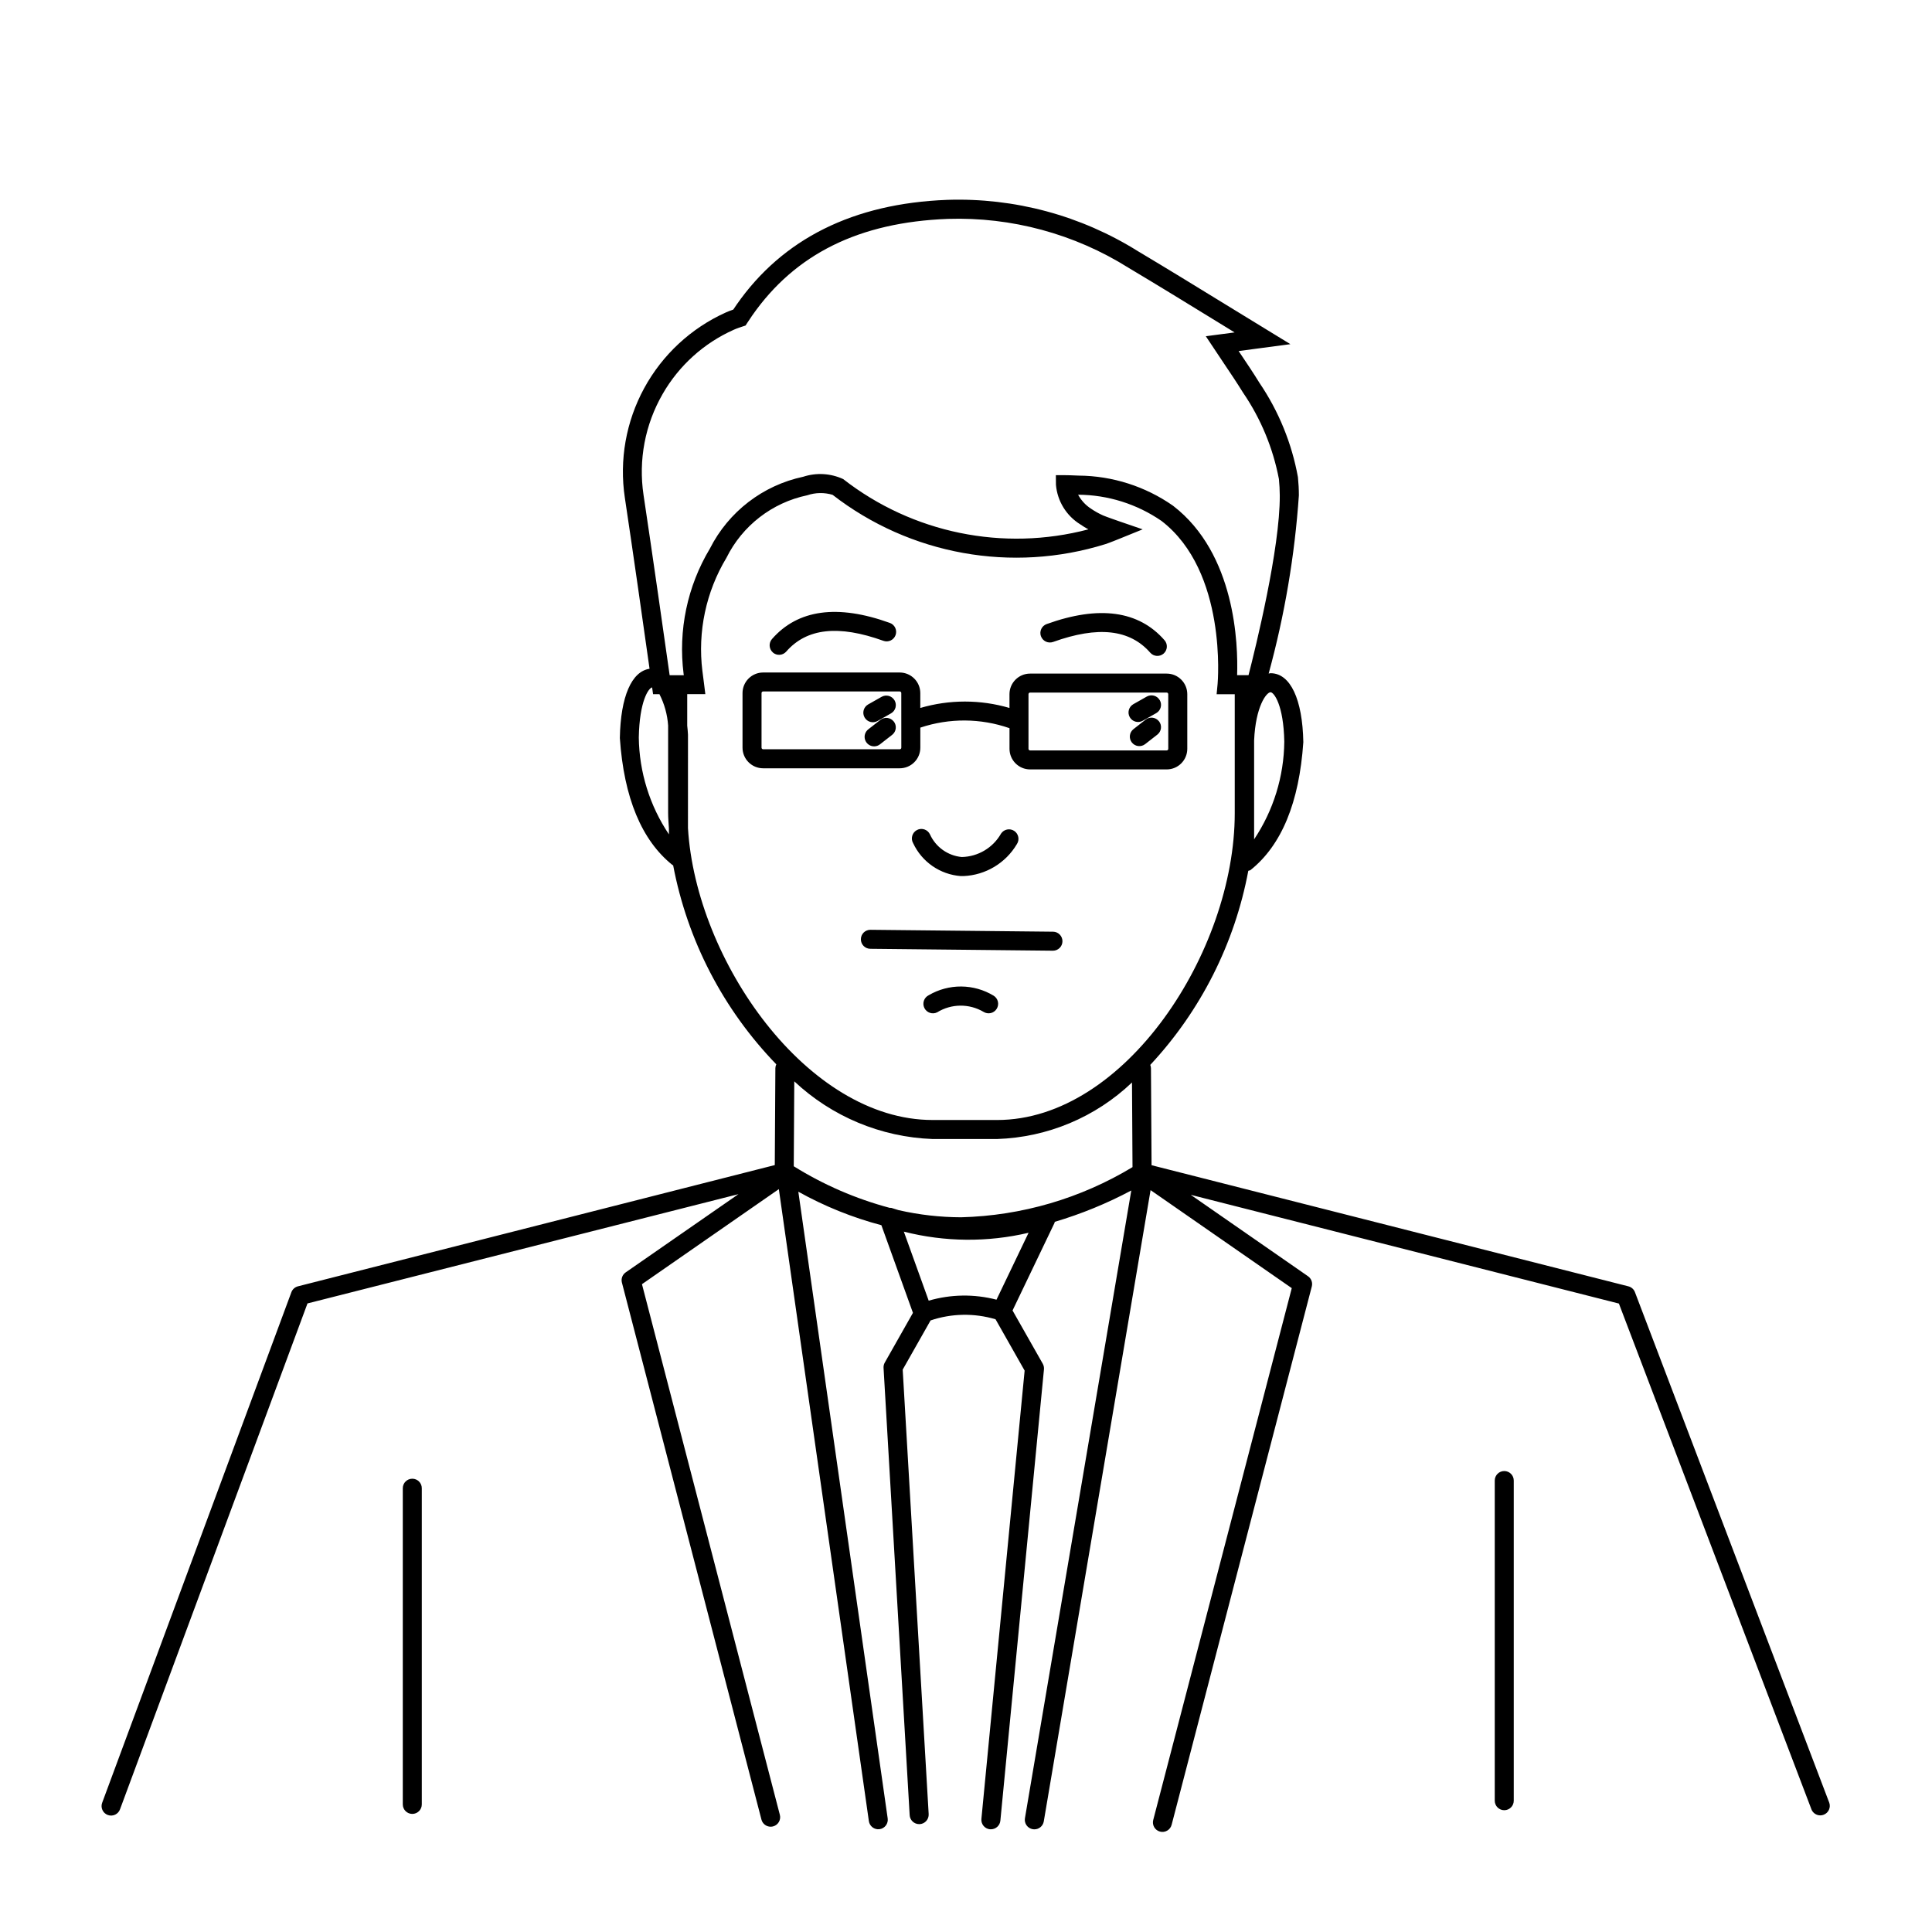
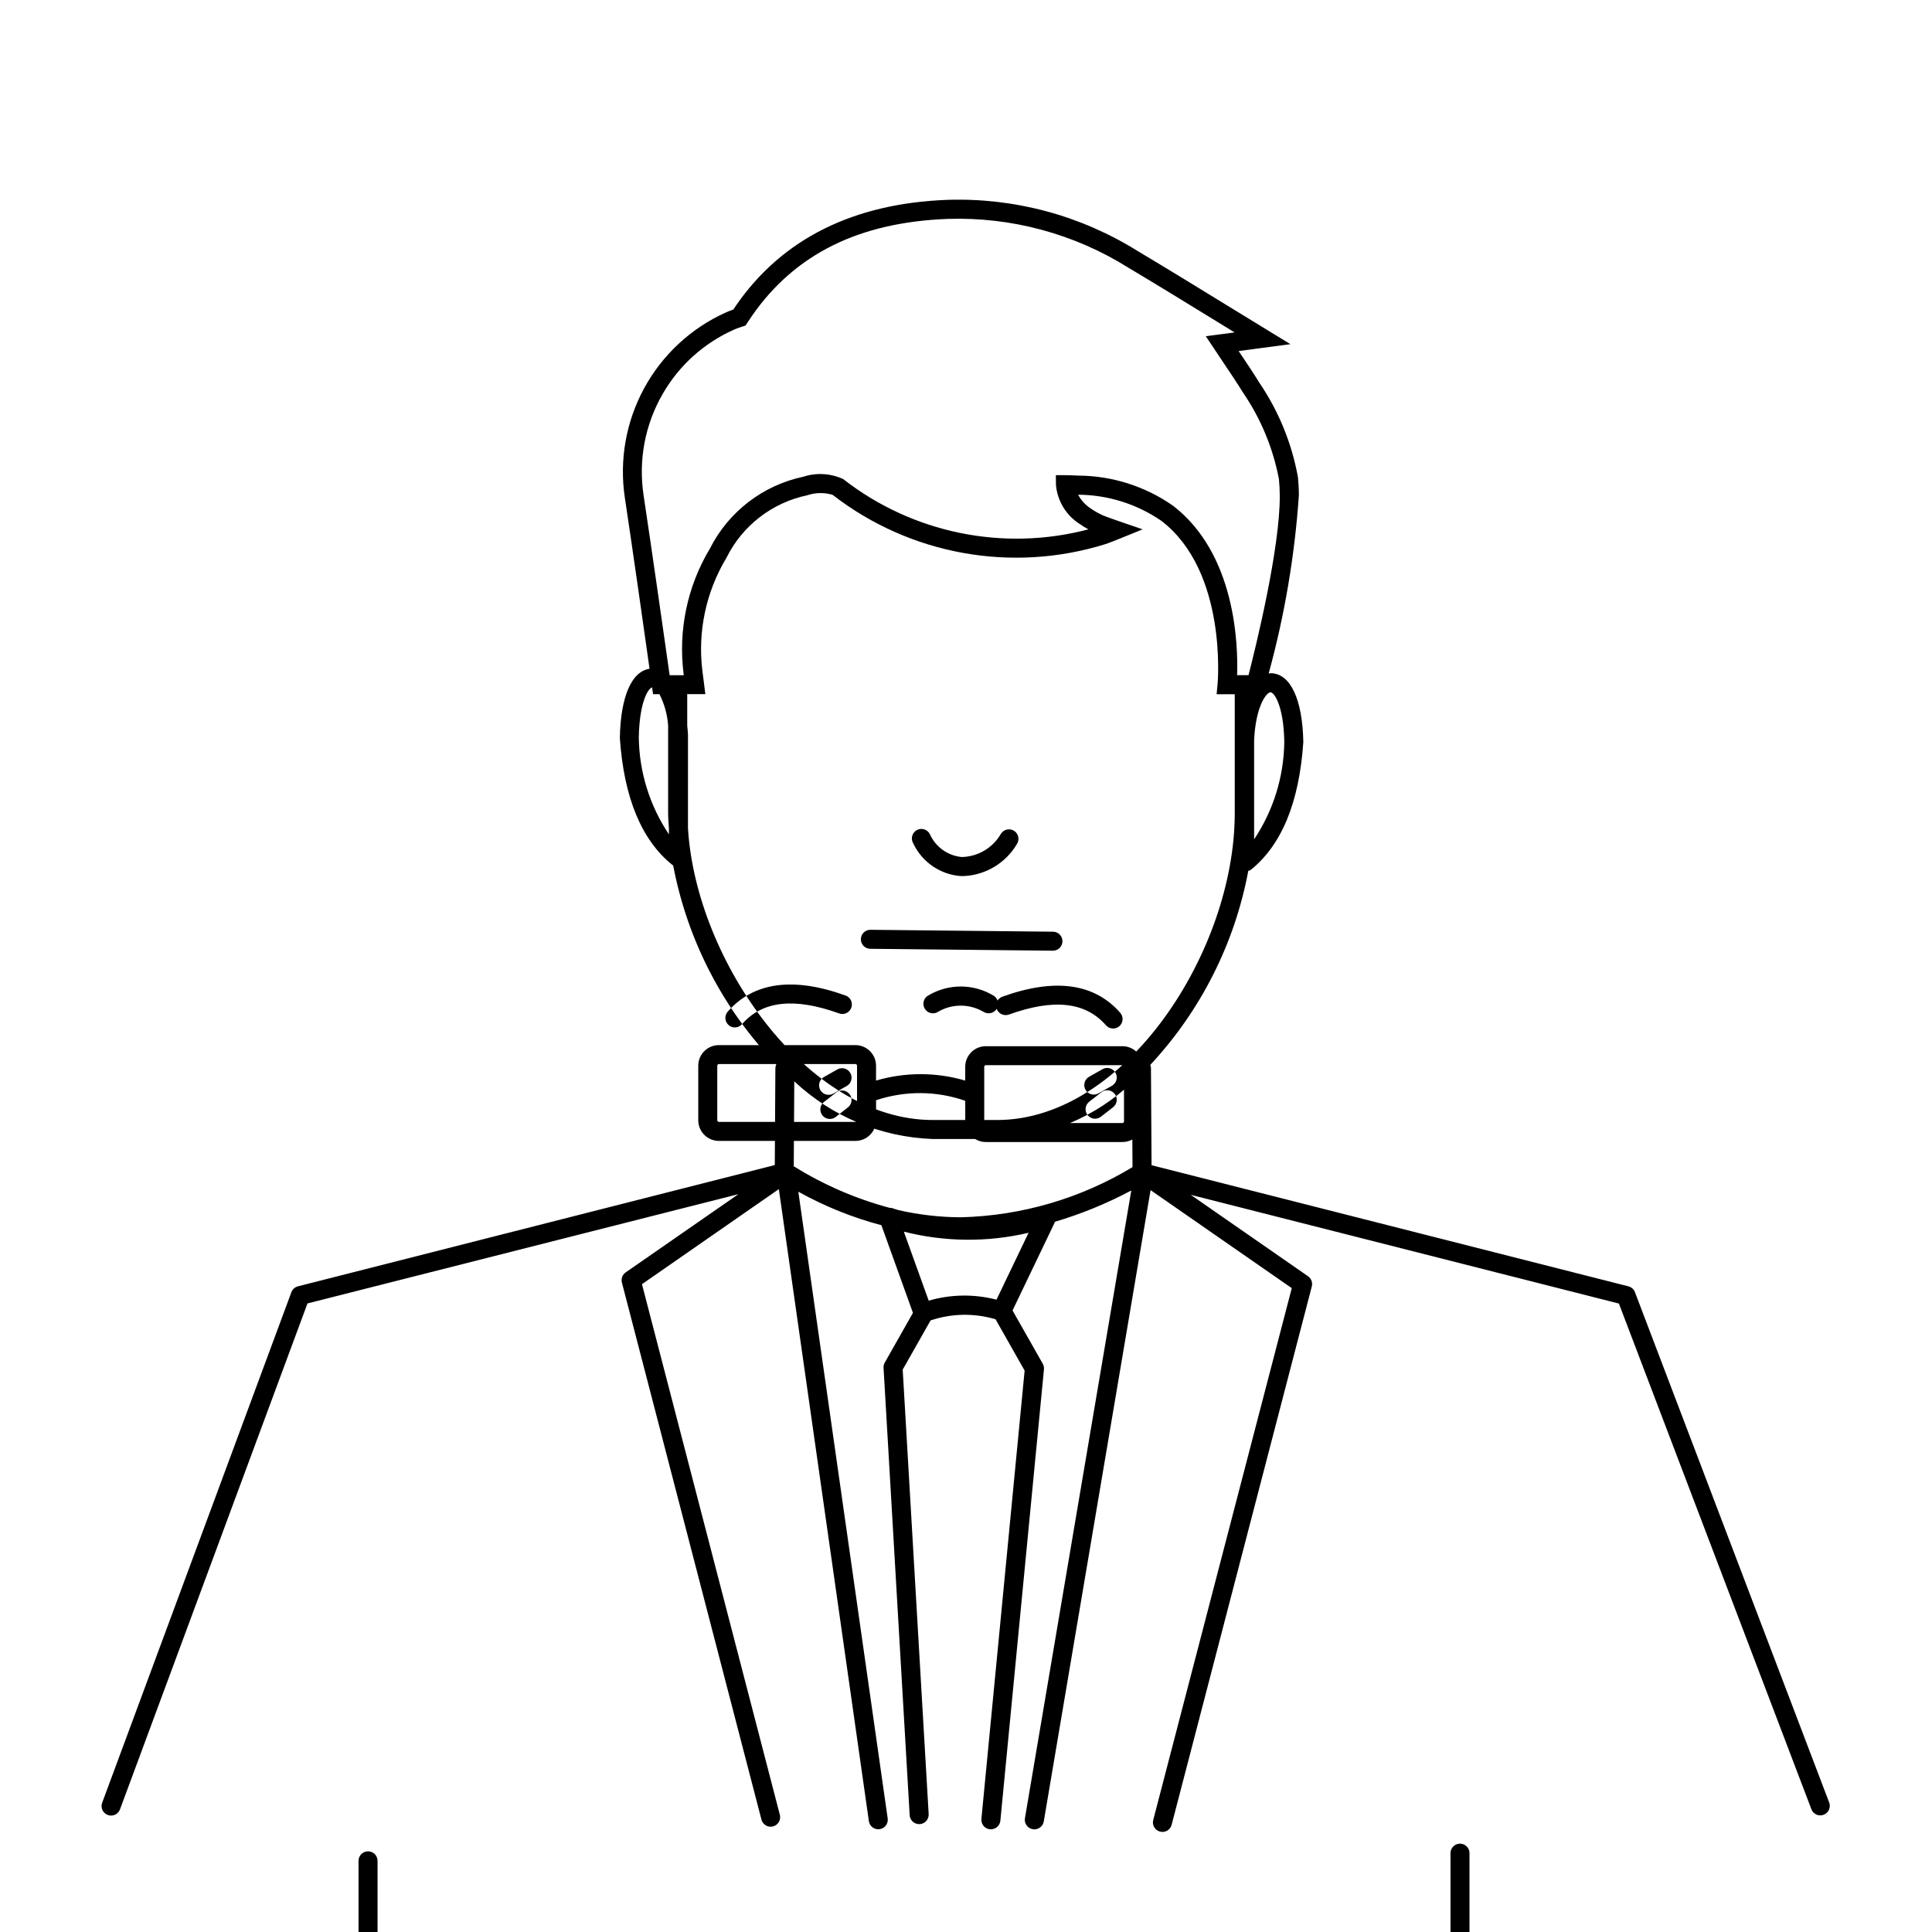
<svg xmlns="http://www.w3.org/2000/svg" fill="#000000" width="800px" height="800px" version="1.1" viewBox="144 144 512 512">
-   <path d="m628.75 621.68-51.477-135.25c-0.293-0.766-0.941-1.34-1.738-1.539l-126.36-32.098-0.16-25.695c-0.008-0.305-0.066-0.605-0.184-0.887 13.363-14.336 22.375-32.176 25.98-51.438 0.195-0.086 0.43-0.07 0.605-0.211 8.195-6.551 12.898-17.875 13.977-33.891-0.211-11.375-3.43-18.203-8.609-18.262h-0.07v-0.004c-0.172 0.02-0.34 0.051-0.504 0.09 4.223-15.434 6.906-31.25 8.004-47.211 0-1.629-0.09-3.234-0.25-4.832-1.617-8.938-5.082-17.441-10.18-24.961-1.656-2.695-3.438-5.336-5.269-8.062l-0.266-0.398 13.719-1.82-16.965-10.383c-7.981-4.902-15.648-9.609-23.391-14.227v0.004c-15.137-9.488-32.762-14.238-50.617-13.637-24.816 0.941-43.59 10.289-55.781 27.762-0.227 0.328-0.59 0.867-0.883 1.309-0.672 0.238-1.562 0.562-2.047 0.801-9.18 4.152-16.758 11.191-21.578 20.047-4.816 8.852-6.617 19.035-5.121 29.004 1.949 12.902 5.199 35.68 6.551 45.344-4.734 0.691-7.68 7.332-7.871 18.348 1.066 15.801 5.773 27.129 13.969 33.676 0.047 0.035 0.109 0 0.156 0.055 3.762 19.871 13.262 38.211 27.332 52.742-0.148 0.316-0.23 0.66-0.242 1.008l-0.156 25.695-126.37 32.133c-0.797 0.203-1.449 0.785-1.738 1.559l-50.117 135.23c-0.258 0.629-0.246 1.34 0.027 1.961 0.273 0.625 0.789 1.109 1.43 1.348 0.637 0.238 1.348 0.207 1.961-0.086 0.613-0.293 1.086-0.824 1.305-1.469l49.66-134.01 114.21-28.961-29.875 20.727c-0.871 0.598-1.273 1.68-1.008 2.703l36.98 142.32c0.289 1.105 1.289 1.879 2.434 1.883 0.215 0 0.43-0.027 0.641-0.082 0.645-0.168 1.199-0.586 1.535-1.16 0.34-0.578 0.438-1.266 0.266-1.914l-36.539-140.62 36.273-25.191 23.855 167.47c0.09 0.664 0.445 1.266 0.98 1.668 0.531 0.402 1.207 0.578 1.871 0.48 0.664-0.094 1.262-0.449 1.66-0.984 0.402-0.535 0.574-1.211 0.477-1.875l-23.68-166.08v0.004c6.938 3.863 14.332 6.848 22.012 8.879l8.363 23.227-7.465 13.18c-0.242 0.422-0.352 0.906-0.324 1.391l6.922 118.55c0.078 1.332 1.184 2.375 2.519 2.371h0.145c1.391-0.078 2.449-1.27 2.371-2.66l-6.883-117.79 7.387-13.035c5.566-1.879 11.586-1.988 17.219-0.305l7.707 13.602-11.457 118.81c-0.129 1.383 0.883 2.613 2.269 2.746 0.078 0.004 0.16 0.004 0.242 0 1.301 0.004 2.394-0.984 2.516-2.281l11.551-119.59c0.051-0.523-0.059-1.051-0.32-1.512l-8.004-14.105 11.141-23.242c0.035-0.082 0-0.172 0.039-0.25 7.023-2.082 13.82-4.867 20.289-8.309l-28.184 166.36c-0.113 0.656 0.043 1.336 0.43 1.879 0.387 0.547 0.977 0.914 1.637 1.027 0.141 0.02 0.281 0.031 0.422 0.035 1.227 0.008 2.281-0.867 2.5-2.078l28.305-167.32 37.418 25.977-36.715 140.95c-0.168 0.648-0.074 1.336 0.266 1.91 0.34 0.578 0.891 0.996 1.539 1.164 1.348 0.352 2.723-0.457 3.074-1.805l37.148-142.67c0.266-1.023-0.137-2.106-1.008-2.707l-31.078-21.574 113.47 28.816 51.012 134.01-0.004 0.004c0.375 0.98 1.312 1.625 2.359 1.625 0.305 0 0.609-0.055 0.891-0.168 1.301-0.488 1.957-1.938 1.473-3.238zm-237.63-175.83h17.133c13.348-0.438 26.066-5.769 35.738-14.98l0.137 22.43c-13.727 8.297-29.379 12.879-45.414 13.293-5.586-0.016-11.152-0.652-16.594-1.895-0.605-0.195-1.223-0.359-1.824-0.574-0.176-0.035-0.352-0.047-0.531-0.035-8.969-2.394-17.531-6.109-25.41-11.016l0.137-22.504v-0.004c9.965 9.352 22.977 14.781 36.629 15.285zm17.129-5.039h-17.129c-33.156 0-62.703-42.211-64.801-77.352l0.004-24.762c-0.035-0.832-0.125-1.602-0.203-2.387v-8.352h4.801l-0.352-2.828s-0.301-2.488-0.422-3.293h-0.004c-1.293-10.434 0.949-21 6.371-30.012 4.219-8.52 12.113-14.629 21.422-16.574 2.168-0.734 4.512-0.773 6.703-0.121 20.531 15.918 47.547 20.793 72.344 13.059 1.008-0.324 3.621-1.387 3.621-1.387l6.211-2.519-6.324-2.172s-3.492-1.211-4.16-1.512h-0.004c-1.129-0.508-2.211-1.113-3.234-1.812-1.418-0.926-2.578-2.191-3.383-3.684 7.898 0.047 15.602 2.469 22.105 6.953 17.477 13.445 14.887 42.871 14.863 43.168l-0.262 2.762h4.805v31.523c0 36.578-29.055 81.305-62.965 81.305zm72.461-113.36c0.871 0 3.457 3.309 3.641 13.098v0.004c-0.094 9.219-2.875 18.211-7.996 25.879v-26.199c0.383-9.008 3.266-12.781 4.356-12.781zm-161.11-79.027c4.324-7.539 10.938-13.508 18.879-17.043 0.648-0.316 2.238-0.832 2.258-0.836l0.84-0.277 0.48-0.734s0.871-1.328 1.281-1.91c11.402-16.34 28.359-24.723 51.844-25.613h-0.004c16.871-0.543 33.523 3.953 47.828 12.918 7.727 4.609 15.375 9.309 23.34 14.199l4.836 2.969-7.629 1.008 4.762 7.144c1.793 2.664 3.527 5.25 5.148 7.875v-0.008c4.691 6.887 7.91 14.66 9.465 22.844 0.145 1.434 0.219 2.883 0.227 4.344 0.082 14.066-6.43 40.406-8.281 47.621h-3.023c0.277-8.168-0.43-32.156-16.965-44.883v-0.004c-7.344-5.141-16.074-7.93-25.039-7.996-1.359-0.09-3.461-0.109-3.461-0.109h-2.57l0.023 2.562v0.004c0.371 4.301 2.754 8.176 6.426 10.453 0.719 0.504 1.441 0.934 2.176 1.336-22.559 5.938-46.594 1.012-64.992-13.328-3.32-1.531-7.102-1.754-10.578-0.617-10.707 2.273-19.805 9.273-24.742 19.043-5.981 9.973-8.434 21.668-6.965 33.207l0.051 0.352h-3.75c-1.082-7.648-4.785-33.66-6.922-47.781-1.387-9.23 0.398-18.656 5.059-26.738zm1.676 116.7h0.004c-5.102-7.602-7.875-16.52-7.992-25.672 0.176-9.715 2.602-13.098 3.527-13.281l0.258 1.793h1.688v0.004c1.32 2.59 2.106 5.422 2.301 8.32v23.199c0 1.336 0.133 2.695 0.207 4.031zm86.805 123.31 0.004-0.004c-5.902-1.535-12.113-1.445-17.969 0.262l-6.59-18.297c10.836 2.758 22.176 2.863 33.059 0.301zm-22.078-120.96c-0.348-0.594-0.441-1.305-0.25-1.969 0.188-0.664 0.641-1.219 1.25-1.539 0.609-0.324 1.324-0.379 1.977-0.16 0.652 0.223 1.188 0.699 1.477 1.324 1.527 3.356 4.734 5.641 8.406 5.988 4.328-0.082 8.293-2.445 10.43-6.215 0.77-1.156 2.336-1.469 3.492-0.699 1.156 0.773 1.469 2.336 0.699 3.496-2.973 5.035-8.297 8.223-14.137 8.469h-0.746c-2.684-0.203-5.262-1.117-7.477-2.644-2.211-1.527-3.981-3.617-5.121-6.051zm39.559 25.98c-0.012 1.383-1.137 2.492-2.516 2.492h-0.031l-48.367-0.504c-1.391-0.004-2.512-1.141-2.504-2.531 0.004-1.391 1.137-2.512 2.531-2.504h0.023l48.367 0.504c0.668 0.004 1.309 0.273 1.777 0.754 0.469 0.477 0.727 1.121 0.719 1.789zm-17.434 17.898h0.004c-0.355 0.57-0.918 0.973-1.57 1.125-0.648 0.148-1.336 0.035-1.902-0.316-3.805-2.246-8.547-2.203-12.309 0.121-1.25 0.617-2.766 0.102-3.383-1.152-0.613-1.254-0.102-2.766 1.152-3.383 2.613-1.535 5.59-2.332 8.621-2.312 3.027 0.023 5.992 0.863 8.582 2.434 0.574 0.352 0.98 0.922 1.133 1.574 0.148 0.656 0.035 1.344-0.324 1.91zm11.73-98.746c-0.469-1.305 0.207-2.746 1.512-3.219 13.887-5.004 24.398-3.562 31.234 4.273h0.004c0.438 0.504 0.66 1.16 0.617 1.828-0.047 0.668-0.355 1.289-0.859 1.727-1.043 0.898-2.613 0.793-3.527-0.234-5.422-6.211-13.852-7.141-25.754-2.856v-0.004c-0.633 0.227-1.324 0.191-1.93-0.094-0.605-0.289-1.07-0.805-1.297-1.438zm-71.039 4.301 0.004 0.004c-0.504-0.441-0.812-1.062-0.855-1.73-0.047-0.668 0.176-1.324 0.617-1.828 6.852-7.836 17.359-9.281 31.234-4.273h0.004c1.309 0.473 1.988 1.918 1.516 3.227-0.473 1.309-1.914 1.988-3.223 1.516-11.898-4.281-20.324-3.356-25.75 2.852-0.441 0.504-1.062 0.812-1.73 0.855-0.668 0.047-1.324-0.176-1.828-0.617zm-93.035 221.49v83.789c0 1.391-1.129 2.519-2.519 2.519-1.391 0-2.519-1.129-2.519-2.519v-83.789c0-1.391 1.129-2.519 2.519-2.519 1.391 0 2.519 1.129 2.519 2.519zm289.38-2.016v84.824c0 1.395-1.129 2.519-2.519 2.519s-2.519-1.125-2.519-2.519v-84.844c0-1.391 1.129-2.519 2.519-2.519s2.519 1.129 2.519 2.519zm-91.992-213.87h-36.188c-3.012 0-5.453 2.438-5.461 5.449v3.66c-7.715-2.266-15.918-2.266-23.633 0v-3.938c-0.004-3.012-2.445-5.453-5.457-5.461h-36.195c-3.016 0.004-5.457 2.445-5.461 5.461v14.477c0.012 3.008 2.453 5.445 5.461 5.449h36.195c1.449 0 2.84-0.574 3.863-1.602 1.027-1.023 1.602-2.414 1.602-3.863v-5.312c7.676-2.57 15.992-2.519 23.633 0.148v5.465c0.004 3.016 2.449 5.461 5.465 5.461h36.188c3.016 0 5.457-2.445 5.461-5.461v-14.484c-0.008-3.016-2.457-5.453-5.473-5.449zm-70.312 19.633c0 0.23-0.184 0.418-0.418 0.422h-36.203c-0.23-0.004-0.418-0.191-0.422-0.422v-14.477c0-0.23 0.188-0.422 0.422-0.422h36.195c0.109 0 0.219 0.043 0.297 0.125 0.078 0.078 0.121 0.188 0.121 0.297zm70.746 0.301c0.004 0.113-0.043 0.223-0.121 0.301-0.082 0.082-0.188 0.125-0.301 0.125h-36.199c-0.234 0-0.422-0.191-0.422-0.426v-14.484c0-0.23 0.188-0.418 0.422-0.422h36.188c0.113 0 0.223 0.043 0.301 0.125 0.078 0.078 0.125 0.184 0.125 0.297zm-2.254-12.898h0.004c0.688 1.211 0.27 2.746-0.938 3.438l-3.562 2.016c-1.211 0.695-2.754 0.277-3.449-0.93-0.695-1.211-0.277-2.754 0.93-3.449l3.562-2.016c0.582-0.332 1.273-0.422 1.918-0.246 0.648 0.18 1.195 0.605 1.527 1.188zm-0.203 5.602 0.004 0.004c0.852 1.094 0.656 2.668-0.434 3.523l-3.231 2.519c-1.094 0.859-2.68 0.664-3.535-0.434-0.855-1.094-0.664-2.68 0.434-3.535l3.231-2.519c1.098-0.848 2.672-0.648 3.523 0.445zm-70.078-5.543 0.004 0.004c0.332 0.578 0.418 1.27 0.242 1.914s-0.602 1.195-1.18 1.527l-3.562 2.016c-1.207 0.695-2.75 0.281-3.445-0.93-0.695-1.207-0.281-2.75 0.926-3.445l3.562-2.016c0.578-0.336 1.266-0.426 1.914-0.254 0.645 0.176 1.195 0.598 1.531 1.176zm-0.203 5.602 0.004 0.004c0.852 1.094 0.656 2.672-0.434 3.527l-3.234 2.519c-0.441 0.348-0.988 0.535-1.551 0.535-1.074 0-2.031-0.684-2.383-1.699-0.352-1.02-0.016-2.144 0.832-2.809l3.231-2.519-0.004 0.004c1.094-0.844 2.664-0.652 3.519 0.434z" />
+   <path d="m628.75 621.68-51.477-135.25c-0.293-0.766-0.941-1.34-1.738-1.539l-126.36-32.098-0.16-25.695c-0.008-0.305-0.066-0.605-0.184-0.887 13.363-14.336 22.375-32.176 25.98-51.438 0.195-0.086 0.43-0.07 0.605-0.211 8.195-6.551 12.898-17.875 13.977-33.891-0.211-11.375-3.43-18.203-8.609-18.262h-0.07v-0.004c-0.172 0.02-0.34 0.051-0.504 0.09 4.223-15.434 6.906-31.25 8.004-47.211 0-1.629-0.09-3.234-0.25-4.832-1.617-8.938-5.082-17.441-10.18-24.961-1.656-2.695-3.438-5.336-5.269-8.062l-0.266-0.398 13.719-1.82-16.965-10.383c-7.981-4.902-15.648-9.609-23.391-14.227v0.004c-15.137-9.488-32.762-14.238-50.617-13.637-24.816 0.941-43.59 10.289-55.781 27.762-0.227 0.328-0.59 0.867-0.883 1.309-0.672 0.238-1.562 0.562-2.047 0.801-9.18 4.152-16.758 11.191-21.578 20.047-4.816 8.852-6.617 19.035-5.121 29.004 1.949 12.902 5.199 35.68 6.551 45.344-4.734 0.691-7.68 7.332-7.871 18.348 1.066 15.801 5.773 27.129 13.969 33.676 0.047 0.035 0.109 0 0.156 0.055 3.762 19.871 13.262 38.211 27.332 52.742-0.148 0.316-0.23 0.66-0.242 1.008l-0.156 25.695-126.37 32.133c-0.797 0.203-1.449 0.785-1.738 1.559l-50.117 135.23c-0.258 0.629-0.246 1.34 0.027 1.961 0.273 0.625 0.789 1.109 1.43 1.348 0.637 0.238 1.348 0.207 1.961-0.086 0.613-0.293 1.086-0.824 1.305-1.469l49.66-134.01 114.21-28.961-29.875 20.727c-0.871 0.598-1.273 1.68-1.008 2.703l36.98 142.32c0.289 1.105 1.289 1.879 2.434 1.883 0.215 0 0.43-0.027 0.641-0.082 0.645-0.168 1.199-0.586 1.535-1.16 0.34-0.578 0.438-1.266 0.266-1.914l-36.539-140.62 36.273-25.191 23.855 167.47c0.09 0.664 0.445 1.266 0.98 1.668 0.531 0.402 1.207 0.578 1.871 0.48 0.664-0.094 1.262-0.449 1.66-0.984 0.402-0.535 0.574-1.211 0.477-1.875l-23.68-166.08v0.004c6.938 3.863 14.332 6.848 22.012 8.879l8.363 23.227-7.465 13.18c-0.242 0.422-0.352 0.906-0.324 1.391l6.922 118.55c0.078 1.332 1.184 2.375 2.519 2.371h0.145c1.391-0.078 2.449-1.27 2.371-2.66l-6.883-117.79 7.387-13.035c5.566-1.879 11.586-1.988 17.219-0.305l7.707 13.602-11.457 118.81c-0.129 1.383 0.883 2.613 2.269 2.746 0.078 0.004 0.16 0.004 0.242 0 1.301 0.004 2.394-0.984 2.516-2.281l11.551-119.59c0.051-0.523-0.059-1.051-0.32-1.512l-8.004-14.105 11.141-23.242c0.035-0.082 0-0.172 0.039-0.25 7.023-2.082 13.82-4.867 20.289-8.309l-28.184 166.36c-0.113 0.656 0.043 1.336 0.43 1.879 0.387 0.547 0.977 0.914 1.637 1.027 0.141 0.02 0.281 0.031 0.422 0.035 1.227 0.008 2.281-0.867 2.5-2.078l28.305-167.32 37.418 25.977-36.715 140.95c-0.168 0.648-0.074 1.336 0.266 1.91 0.34 0.578 0.891 0.996 1.539 1.164 1.348 0.352 2.723-0.457 3.074-1.805l37.148-142.67c0.266-1.023-0.137-2.106-1.008-2.707l-31.078-21.574 113.47 28.816 51.012 134.01-0.004 0.004c0.375 0.98 1.312 1.625 2.359 1.625 0.305 0 0.609-0.055 0.891-0.168 1.301-0.488 1.957-1.938 1.473-3.238zm-237.63-175.83h17.133c13.348-0.438 26.066-5.769 35.738-14.98l0.137 22.43c-13.727 8.297-29.379 12.879-45.414 13.293-5.586-0.016-11.152-0.652-16.594-1.895-0.605-0.195-1.223-0.359-1.824-0.574-0.176-0.035-0.352-0.047-0.531-0.035-8.969-2.394-17.531-6.109-25.41-11.016l0.137-22.504v-0.004c9.965 9.352 22.977 14.781 36.629 15.285zm17.129-5.039h-17.129c-33.156 0-62.703-42.211-64.801-77.352l0.004-24.762c-0.035-0.832-0.125-1.602-0.203-2.387v-8.352h4.801l-0.352-2.828s-0.301-2.488-0.422-3.293h-0.004c-1.293-10.434 0.949-21 6.371-30.012 4.219-8.52 12.113-14.629 21.422-16.574 2.168-0.734 4.512-0.773 6.703-0.121 20.531 15.918 47.547 20.793 72.344 13.059 1.008-0.324 3.621-1.387 3.621-1.387l6.211-2.519-6.324-2.172s-3.492-1.211-4.16-1.512h-0.004c-1.129-0.508-2.211-1.113-3.234-1.812-1.418-0.926-2.578-2.191-3.383-3.684 7.898 0.047 15.602 2.469 22.105 6.953 17.477 13.445 14.887 42.871 14.863 43.168l-0.262 2.762h4.805v31.523c0 36.578-29.055 81.305-62.965 81.305zm72.461-113.36c0.871 0 3.457 3.309 3.641 13.098v0.004c-0.094 9.219-2.875 18.211-7.996 25.879v-26.199c0.383-9.008 3.266-12.781 4.356-12.781zm-161.11-79.027c4.324-7.539 10.938-13.508 18.879-17.043 0.648-0.316 2.238-0.832 2.258-0.836l0.84-0.277 0.48-0.734s0.871-1.328 1.281-1.91c11.402-16.34 28.359-24.723 51.844-25.613h-0.004c16.871-0.543 33.523 3.953 47.828 12.918 7.727 4.609 15.375 9.309 23.34 14.199l4.836 2.969-7.629 1.008 4.762 7.144c1.793 2.664 3.527 5.25 5.148 7.875v-0.008c4.691 6.887 7.91 14.66 9.465 22.844 0.145 1.434 0.219 2.883 0.227 4.344 0.082 14.066-6.43 40.406-8.281 47.621h-3.023c0.277-8.168-0.43-32.156-16.965-44.883v-0.004c-7.344-5.141-16.074-7.93-25.039-7.996-1.359-0.09-3.461-0.109-3.461-0.109h-2.57l0.023 2.562v0.004c0.371 4.301 2.754 8.176 6.426 10.453 0.719 0.504 1.441 0.934 2.176 1.336-22.559 5.938-46.594 1.012-64.992-13.328-3.32-1.531-7.102-1.754-10.578-0.617-10.707 2.273-19.805 9.273-24.742 19.043-5.981 9.973-8.434 21.668-6.965 33.207l0.051 0.352h-3.75c-1.082-7.648-4.785-33.66-6.922-47.781-1.387-9.23 0.398-18.656 5.059-26.738zm1.676 116.7h0.004c-5.102-7.602-7.875-16.52-7.992-25.672 0.176-9.715 2.602-13.098 3.527-13.281l0.258 1.793h1.688v0.004c1.32 2.59 2.106 5.422 2.301 8.32v23.199c0 1.336 0.133 2.695 0.207 4.031zm86.805 123.31 0.004-0.004c-5.902-1.535-12.113-1.445-17.969 0.262l-6.59-18.297c10.836 2.758 22.176 2.863 33.059 0.301zm-22.078-120.96c-0.348-0.594-0.441-1.305-0.25-1.969 0.188-0.664 0.641-1.219 1.25-1.539 0.609-0.324 1.324-0.379 1.977-0.16 0.652 0.223 1.188 0.699 1.477 1.324 1.527 3.356 4.734 5.641 8.406 5.988 4.328-0.082 8.293-2.445 10.43-6.215 0.77-1.156 2.336-1.469 3.492-0.699 1.156 0.773 1.469 2.336 0.699 3.496-2.973 5.035-8.297 8.223-14.137 8.469h-0.746c-2.684-0.203-5.262-1.117-7.477-2.644-2.211-1.527-3.981-3.617-5.121-6.051zm39.559 25.98c-0.012 1.383-1.137 2.492-2.516 2.492h-0.031l-48.367-0.504c-1.391-0.004-2.512-1.141-2.504-2.531 0.004-1.391 1.137-2.512 2.531-2.504h0.023l48.367 0.504c0.668 0.004 1.309 0.273 1.777 0.754 0.469 0.477 0.727 1.121 0.719 1.789zm-17.434 17.898h0.004c-0.355 0.57-0.918 0.973-1.57 1.125-0.648 0.148-1.336 0.035-1.902-0.316-3.805-2.246-8.547-2.203-12.309 0.121-1.25 0.617-2.766 0.102-3.383-1.152-0.613-1.254-0.102-2.766 1.152-3.383 2.613-1.535 5.59-2.332 8.621-2.312 3.027 0.023 5.992 0.863 8.582 2.434 0.574 0.352 0.98 0.922 1.133 1.574 0.148 0.656 0.035 1.344-0.324 1.91zc-0.469-1.305 0.207-2.746 1.512-3.219 13.887-5.004 24.398-3.562 31.234 4.273h0.004c0.438 0.504 0.66 1.16 0.617 1.828-0.047 0.668-0.355 1.289-0.859 1.727-1.043 0.898-2.613 0.793-3.527-0.234-5.422-6.211-13.852-7.141-25.754-2.856v-0.004c-0.633 0.227-1.324 0.191-1.93-0.094-0.605-0.289-1.07-0.805-1.297-1.438zm-71.039 4.301 0.004 0.004c-0.504-0.441-0.812-1.062-0.855-1.73-0.047-0.668 0.176-1.324 0.617-1.828 6.852-7.836 17.359-9.281 31.234-4.273h0.004c1.309 0.473 1.988 1.918 1.516 3.227-0.473 1.309-1.914 1.988-3.223 1.516-11.898-4.281-20.324-3.356-25.75 2.852-0.441 0.504-1.062 0.812-1.73 0.855-0.668 0.047-1.324-0.176-1.828-0.617zm-93.035 221.49v83.789c0 1.391-1.129 2.519-2.519 2.519-1.391 0-2.519-1.129-2.519-2.519v-83.789c0-1.391 1.129-2.519 2.519-2.519 1.391 0 2.519 1.129 2.519 2.519zm289.38-2.016v84.824c0 1.395-1.129 2.519-2.519 2.519s-2.519-1.125-2.519-2.519v-84.844c0-1.391 1.129-2.519 2.519-2.519s2.519 1.129 2.519 2.519zm-91.992-213.87h-36.188c-3.012 0-5.453 2.438-5.461 5.449v3.66c-7.715-2.266-15.918-2.266-23.633 0v-3.938c-0.004-3.012-2.445-5.453-5.457-5.461h-36.195c-3.016 0.004-5.457 2.445-5.461 5.461v14.477c0.012 3.008 2.453 5.445 5.461 5.449h36.195c1.449 0 2.84-0.574 3.863-1.602 1.027-1.023 1.602-2.414 1.602-3.863v-5.312c7.676-2.57 15.992-2.519 23.633 0.148v5.465c0.004 3.016 2.449 5.461 5.465 5.461h36.188c3.016 0 5.457-2.445 5.461-5.461v-14.484c-0.008-3.016-2.457-5.453-5.473-5.449zm-70.312 19.633c0 0.23-0.184 0.418-0.418 0.422h-36.203c-0.23-0.004-0.418-0.191-0.422-0.422v-14.477c0-0.23 0.188-0.422 0.422-0.422h36.195c0.109 0 0.219 0.043 0.297 0.125 0.078 0.078 0.121 0.188 0.121 0.297zm70.746 0.301c0.004 0.113-0.043 0.223-0.121 0.301-0.082 0.082-0.188 0.125-0.301 0.125h-36.199c-0.234 0-0.422-0.191-0.422-0.426v-14.484c0-0.23 0.188-0.418 0.422-0.422h36.188c0.113 0 0.223 0.043 0.301 0.125 0.078 0.078 0.125 0.184 0.125 0.297zm-2.254-12.898h0.004c0.688 1.211 0.27 2.746-0.938 3.438l-3.562 2.016c-1.211 0.695-2.754 0.277-3.449-0.93-0.695-1.211-0.277-2.754 0.93-3.449l3.562-2.016c0.582-0.332 1.273-0.422 1.918-0.246 0.648 0.18 1.195 0.605 1.527 1.188zm-0.203 5.602 0.004 0.004c0.852 1.094 0.656 2.668-0.434 3.523l-3.231 2.519c-1.094 0.859-2.68 0.664-3.535-0.434-0.855-1.094-0.664-2.68 0.434-3.535l3.231-2.519c1.098-0.848 2.672-0.648 3.523 0.445zm-70.078-5.543 0.004 0.004c0.332 0.578 0.418 1.27 0.242 1.914s-0.602 1.195-1.18 1.527l-3.562 2.016c-1.207 0.695-2.75 0.281-3.445-0.93-0.695-1.207-0.281-2.75 0.926-3.445l3.562-2.016c0.578-0.336 1.266-0.426 1.914-0.254 0.645 0.176 1.195 0.598 1.531 1.176zm-0.203 5.602 0.004 0.004c0.852 1.094 0.656 2.672-0.434 3.527l-3.234 2.519c-0.441 0.348-0.988 0.535-1.551 0.535-1.074 0-2.031-0.684-2.383-1.699-0.352-1.02-0.016-2.144 0.832-2.809l3.231-2.519-0.004 0.004c1.094-0.844 2.664-0.652 3.519 0.434z" />
</svg>